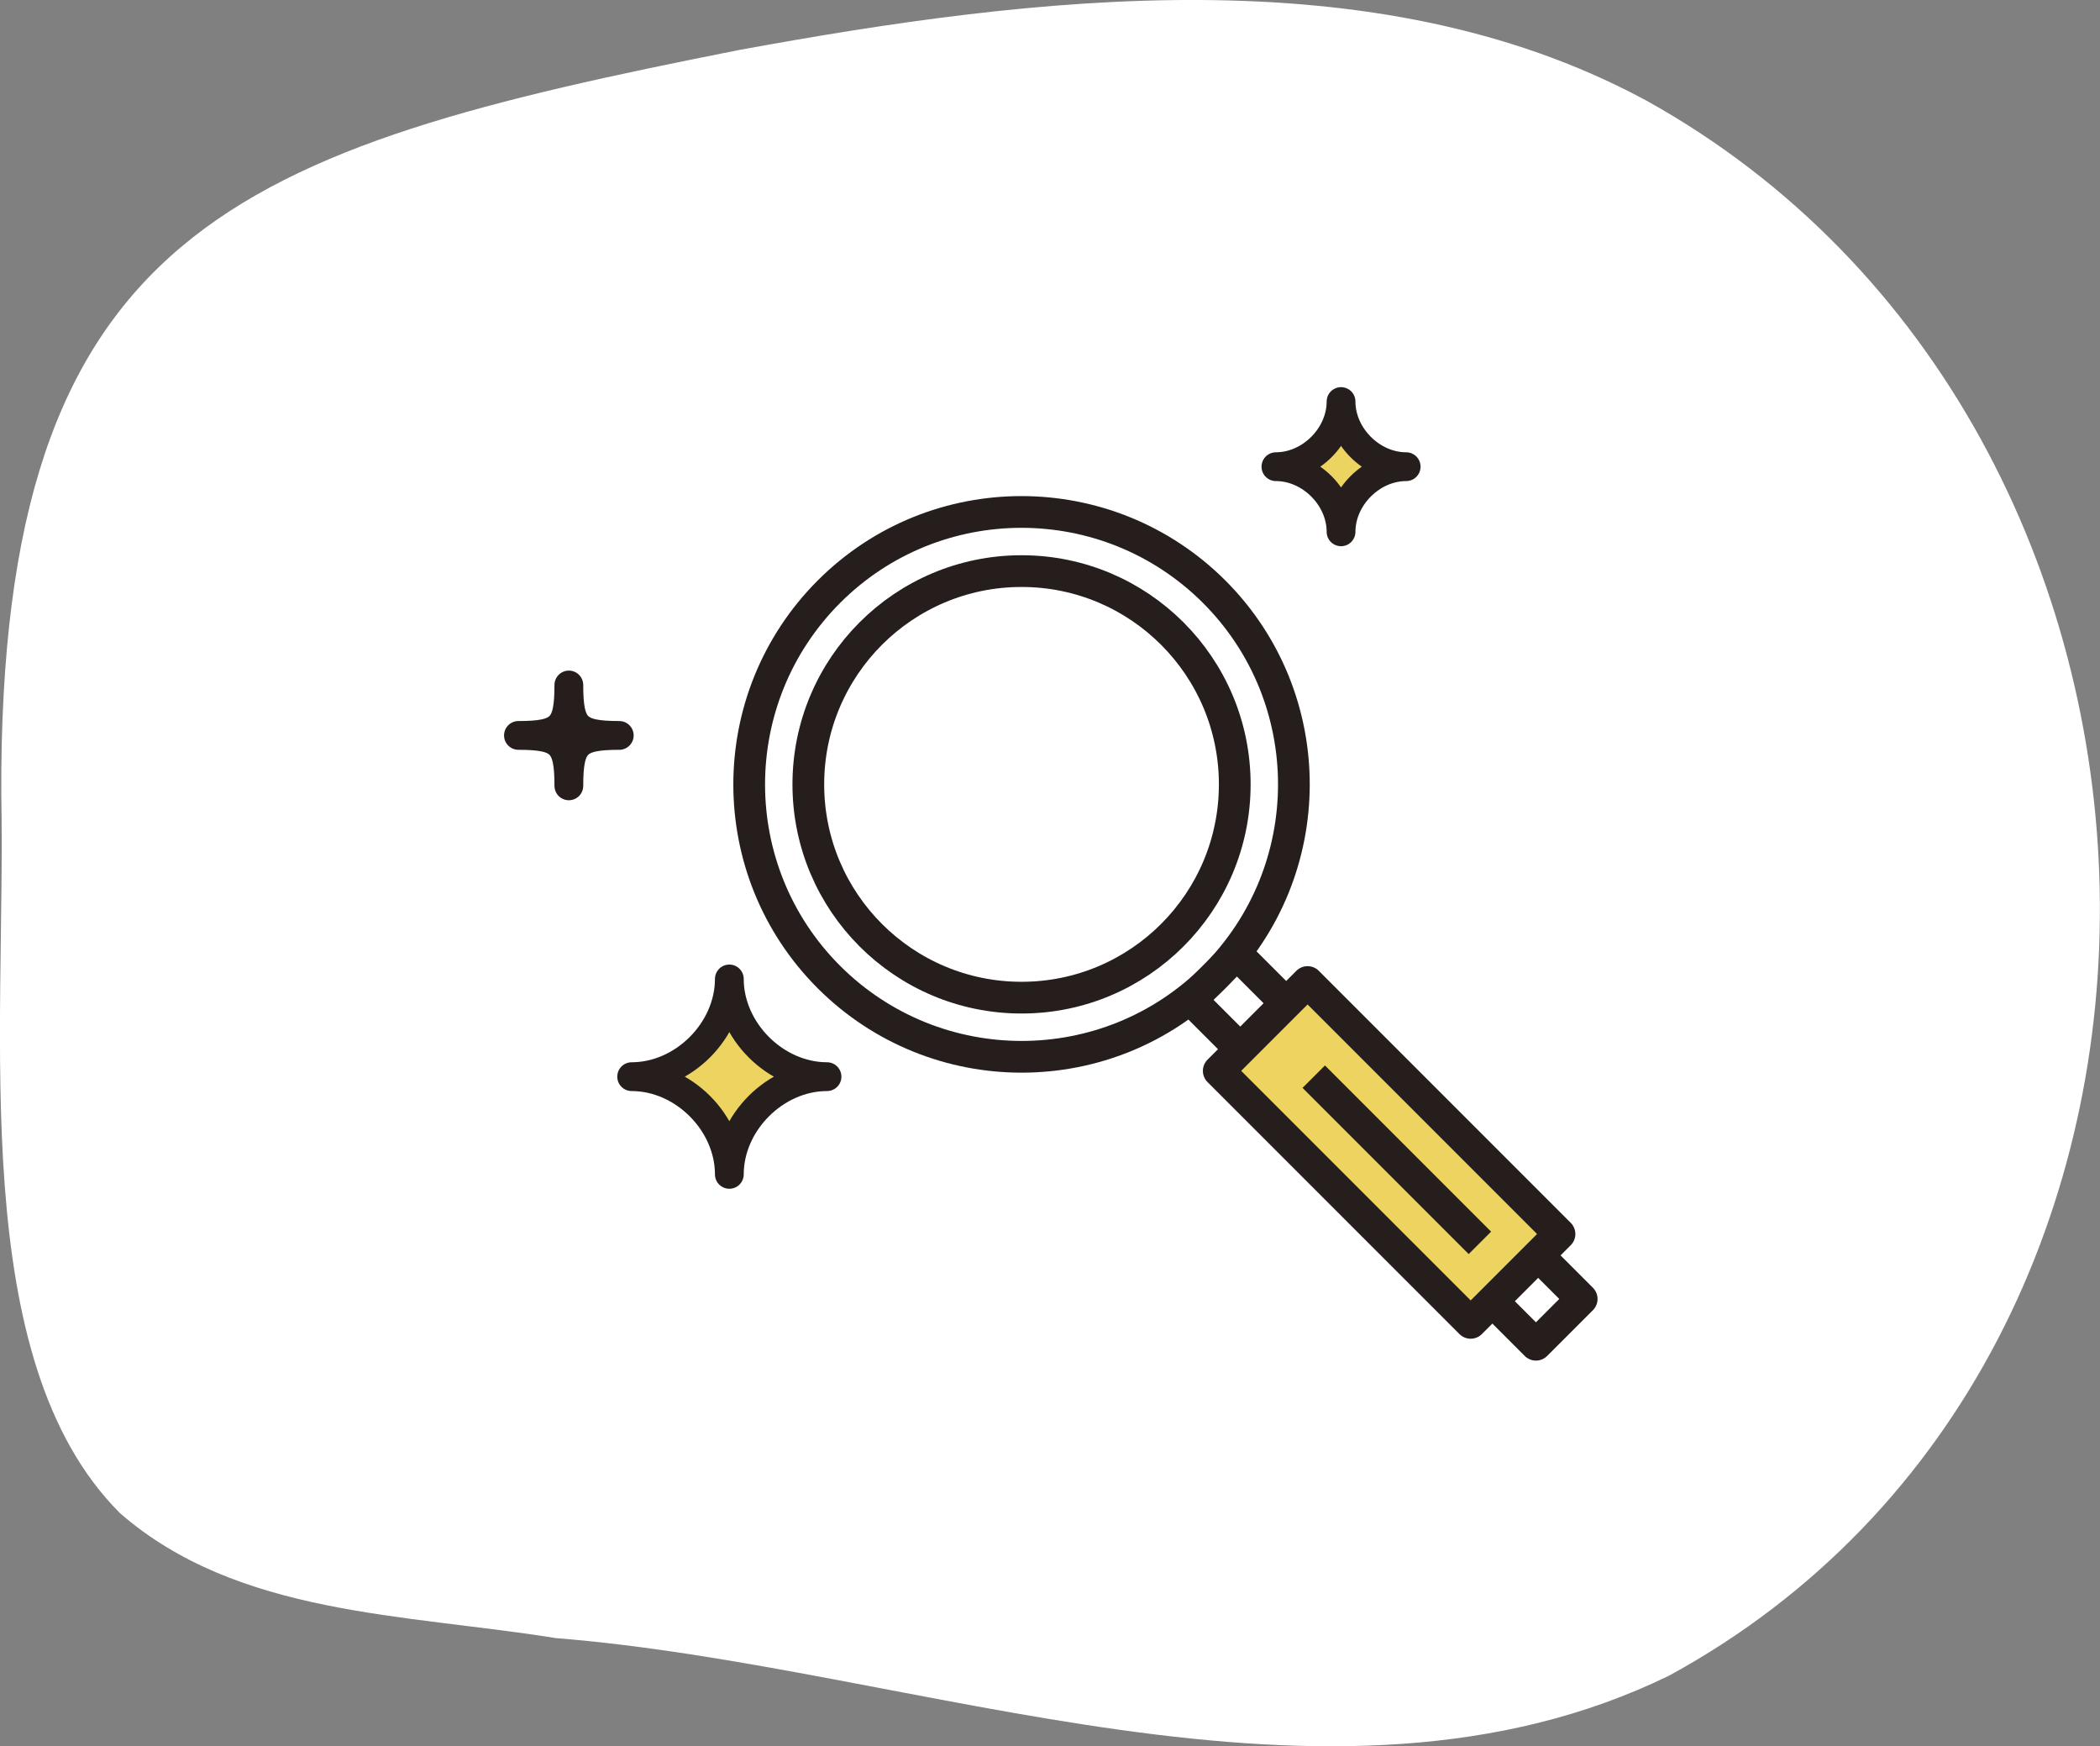
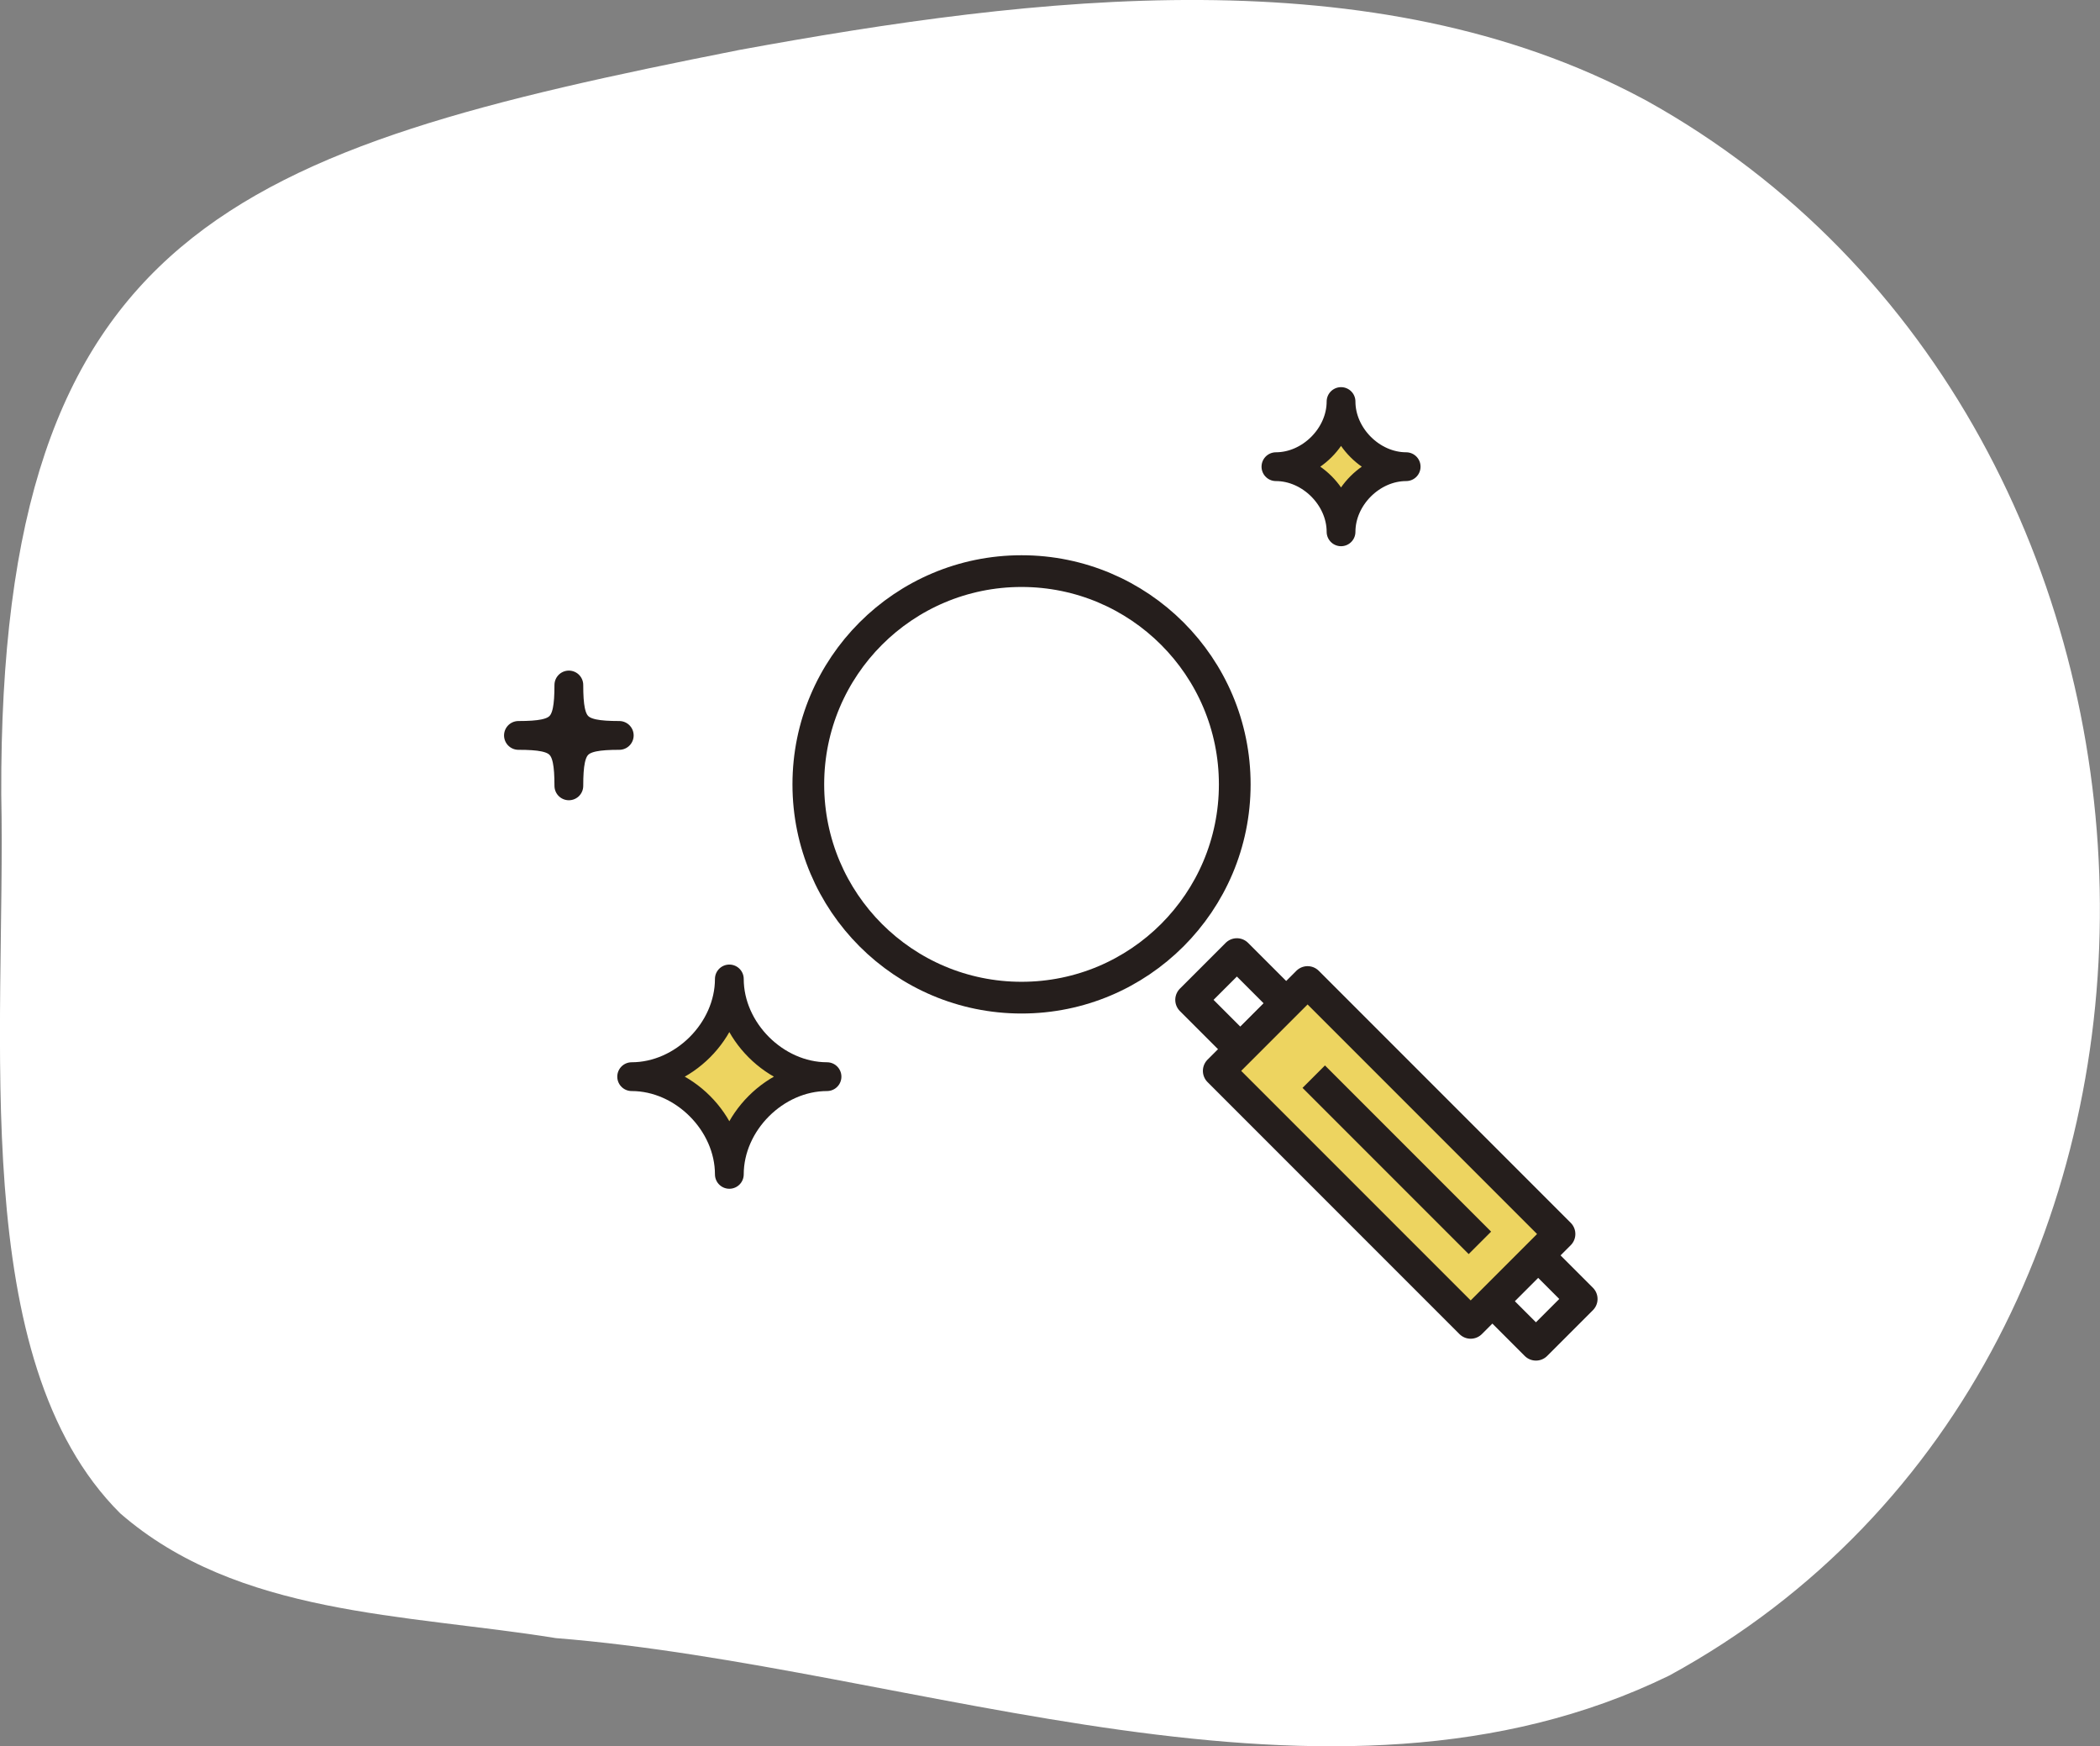
<svg xmlns="http://www.w3.org/2000/svg" id="_レイヤー_2" data-name="レイヤー 2" viewBox="0 0 99.97 83.11">
  <rect x="0" y="0" width="99.97" height="83.11" fill="#808080" stroke="none" />
  <defs>
    <style>
      .cls-1, .cls-2 {
        fill: #edd460;
      }

      .cls-3, .cls-4, .cls-5 {
        fill: none;
      }

      .cls-3, .cls-4, .cls-5, .cls-2 {
        stroke: #251e1c;
        stroke-linejoin: round;
      }

      .cls-3, .cls-4, .cls-2 {
        stroke-linecap: round;
      }

      .cls-3, .cls-5, .cls-2 {
        stroke-width: 1.51px;
      }

      .cls-4 {
        stroke-width: 1.37px;
      }

      .cls-6 {
        fill: #fff;
      }

      .cls-7 {
        fill: #afcbeb;
      }
    </style>
  </defs>
  <g id="_レイヤー1" data-name="レイヤー1">
    <path class="cls-6" d="M78.38,4.79c27.9,15.5,29.27,59.57,1.09,74.95-16.2,7.91-35.8-.41-53.01-1.78-7.19-1.16-15.13-1.06-20.74-5.94C-1.61,64.72.29,49.21.06,37.81-.04,10.86,11.26,7.11,35.18,2.38c14.1-2.58,30.2-4.54,43.03,2.32l.17.09Z" />
    <g>
      <g>
-         <path class="cls-3" d="M57.8,28.16c5.06,5.06,5.06,13.27,0,18.34-5.06,5.06-13.27,5.06-18.34,0-5.06-5.06-5.06-13.27,0-18.34,5.06-5.06,13.27-5.06,18.34,0Z" />
        <rect class="cls-3" x="57.43" y="46.01" width="3.08" height="3.31" transform="translate(-16.44 55.66) rotate(-45)" />
        <rect class="cls-3" x="71.63" y="60.4" width="3.08" height="2.94" transform="translate(-22.32 69.86) rotate(-45)" />
        <rect class="cls-2" x="63.14" y="46.36" width="5.98" height="16.96" transform="translate(-19.41 62.83) rotate(-45)" />
        <line class="cls-5" x1="62.54" y1="51.24" x2="70.45" y2="59.15" />
        <circle class="cls-3" cx="48.63" cy="37.33" r="10.15" />
      </g>
      <g>
        <path class="cls-1" d="M60.74,22.21c1.64,0,3.1,1.46,3.1,3.1,0-1.64,1.46-3.1,3.1-3.1-1.64,0-3.1-1.46-3.1-3.1,0,1.64-1.46,3.1-3.1,3.1Z" />
        <path class="cls-4" d="M60.74,22.21c1.64,0,3.1,1.46,3.1,3.1,0-1.64,1.46-3.1,3.1-3.1-1.64,0-3.1-1.46-3.1-3.1,0,1.64-1.46,3.1-3.1,3.1Z" />
      </g>
      <g>
        <path class="cls-1" d="M30.07,51.24c2.46,0,4.65,2.19,4.65,4.65,0-2.46,2.19-4.65,4.65-4.65-2.46,0-4.65-2.19-4.65-4.65,0,2.46-2.19,4.65-4.65,4.65Z" />
        <path class="cls-4" d="M30.07,51.24c2.46,0,4.65,2.19,4.65,4.65,0-2.46,2.19-4.65,4.65-4.65-2.46,0-4.65-2.19-4.65-4.65,0,2.46-2.19,4.65-4.65,4.65Z" />
      </g>
      <g>
        <path class="cls-7" d="M29.48,35c-2.03,0-2.4.37-2.4,2.4,0-2.03-.37-2.4-2.4-2.4,2.03,0,2.4-.37,2.4-2.4,0,2.03.37,2.4,2.4,2.4Z" />
        <path class="cls-4" d="M29.48,35c-2.03,0-2.4.37-2.4,2.4,0-2.03-.37-2.4-2.4-2.4,2.03,0,2.4-.37,2.4-2.4,0,2.03.37,2.4,2.4,2.4Z" />
      </g>
    </g>
  </g>
</svg>